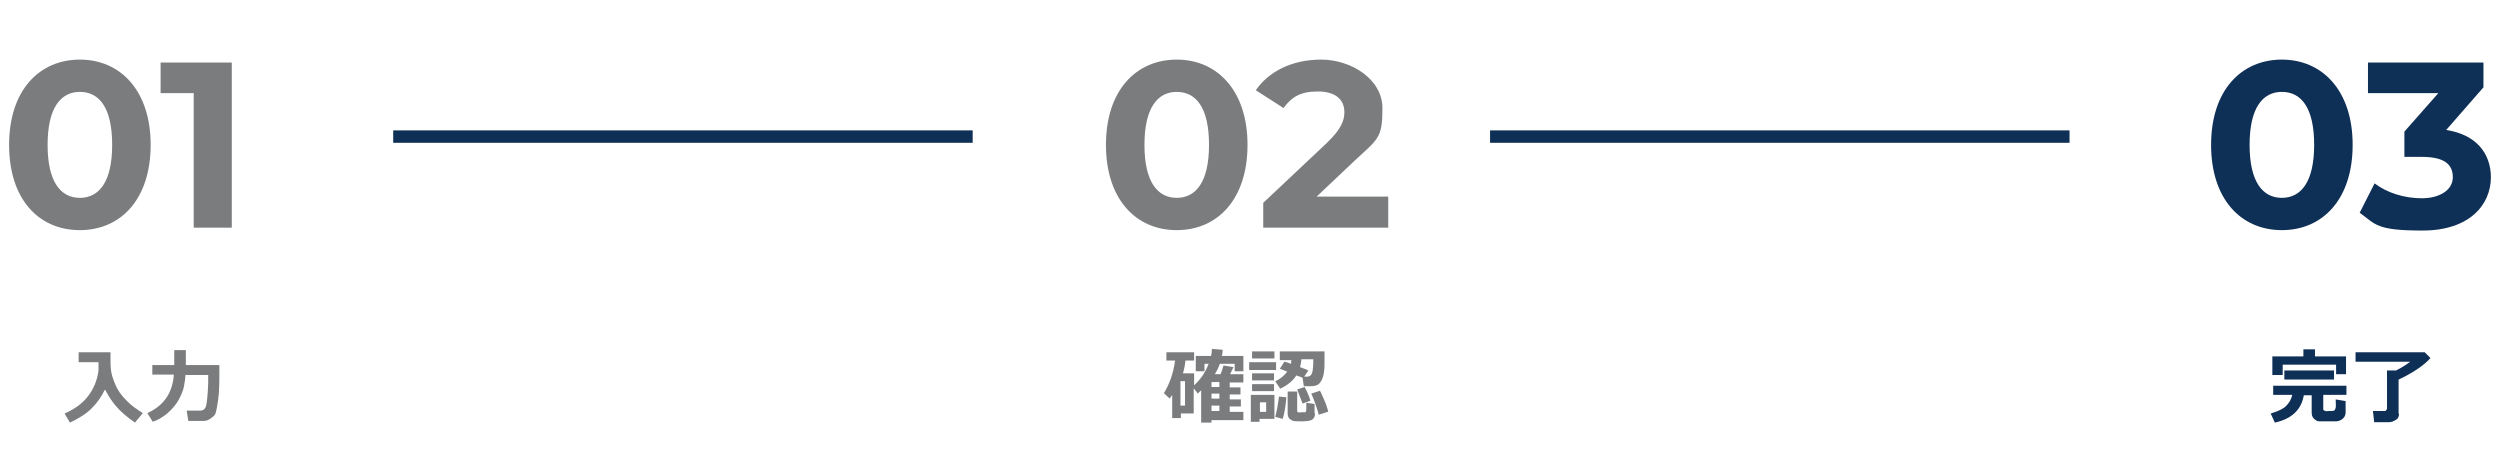
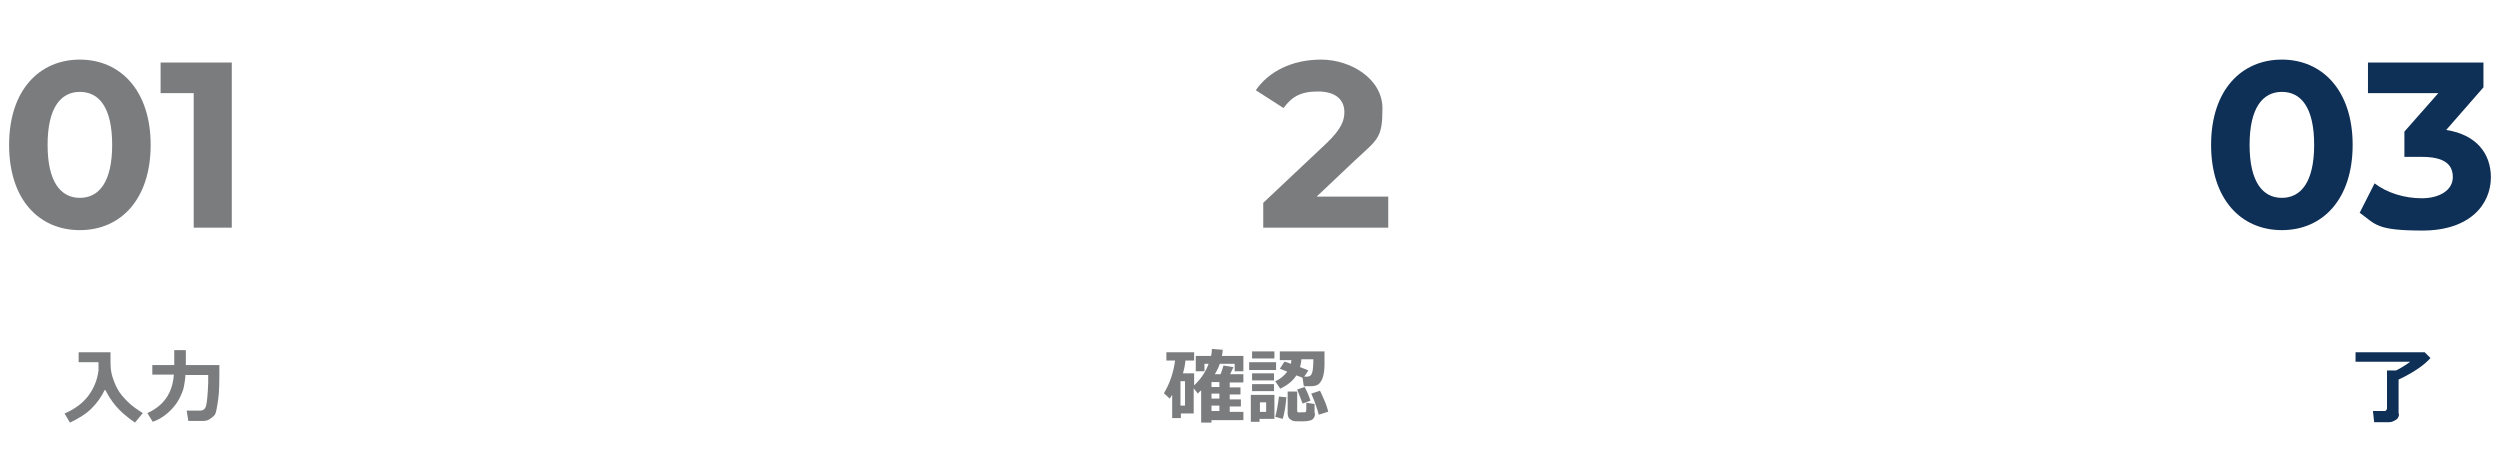
<svg xmlns="http://www.w3.org/2000/svg" id="_レイヤー_1" data-name="レイヤー 1" version="1.1" viewBox="0 0 604 110">
  <defs>
    <style>
      .cls-1 {
        fill: #7a7c7e;
      }

      .cls-1, .cls-2 {
        stroke-width: 0px;
      }

      .cls-2 {
        fill: #0e2f56;
      }

      .cls-3 {
        isolation: isolate;
      }

      .cls-4 {
        fill: none;
        stroke: #0e2f56;
        stroke-width: 3px;
      }
    </style>
  </defs>
  <g id="_グループ_23943" data-name="グループ 23943">
    <g id="_入力" data-name="入力" class="cls-3">
      <g class="cls-3">
        <path class="cls-1" d="M25.3,94.2c-.8,1.7-1.9,3.2-3.2,4.5s-3.1,2.4-5.2,3.4l-1.3-2.2c2.3-1,4.2-2.3,5.6-4.1s2.3-3.9,2.6-6.3v-2h-4.8v-2.4h7.7c0,.2,0,.3,0,.5v1.8c0,1.3.1,2.4.4,3.4s.7,2.1,1.3,3.2,1.5,2.1,2.5,3.1,2.2,1.8,3.6,2.7l-1.9,2.3c-2-1.4-3.5-2.7-4.6-4s-1.9-2.6-2.5-3.8Z" />
        <path class="cls-1" d="M44.8,90.5c0,1-.2,1.8-.3,2.5s-.3,1.4-.7,2.3-.8,1.7-1.5,2.6-1.4,1.6-2.3,2.3-1.9,1.3-3.1,1.7l-1.3-2.1c4-1.8,6.1-4.9,6.4-9.3h-5.2v-2.3h5.3v-3.6h2.8v3.6h8.1v.4c0,3.4,0,6-.3,8s-.5,3.2-.8,3.6-.8.8-1.3,1.1-1,.4-1.5.4-1.7,0-3.6,0l-.4-2.5h3.3c.7,0,1.2-.4,1.4-1.2s.4-2.6.5-5.5v-1.9h-5.4Z" />
      </g>
    </g>
    <g id="_01" data-name=" 01" class="cls-3">
      <g class="cls-3">
        <path class="cls-1" d="M2.2,35c0-13.2,7.3-20.6,17.1-20.6s17.1,7.5,17.1,20.6-7.2,20.6-17.1,20.6S2.2,48.2,2.2,35ZM27.1,35c0-9.1-3.2-12.8-7.8-12.8s-7.8,3.8-7.8,12.8,3.2,12.8,7.8,12.8,7.8-3.8,7.8-12.8Z" />
        <path class="cls-1" d="M56,15.1v39.9h-9.2V22.5h-8v-7.4h17.2Z" />
      </g>
    </g>
    <g id="_確認" data-name="確認" class="cls-3">
      <g class="cls-3">
        <path class="cls-1" d="M288.4,99.9h-3.1v1.1h-2.1v-5.6c-.2.3-.4.6-.6.9l-1.4-1.3c1.4-2.3,2.3-4.9,2.7-7.9h-2.1v-2h6.7v2h-2.1c-.1,1.1-.3,2.1-.6,3.1h2.7v2.9c1.7-1.6,2.8-3.3,3.5-5.2h-1v1.8h-2.1v-3.7h3.7c.1-.5.2-1.1.2-1.7l2.6.2c0,.6-.1,1.1-.2,1.5h5.2v3.7h-2.1v-1.8h-3.6c-.3.9-.7,1.7-1.2,2.5h1.4c.2-.6.5-1.3.7-2.1l2.4.4-.8,1.7h3.2v2h-3.3v1.2h2.6v1.7h-2.6v1.2h2.7v1.7h-2.7v1.3h3.3v2h-7.7v.6h-2.5v-7.8c-.3.3-.6.5-.8.8l-1-1.3v6.2ZM286.3,98v-5.9h-1.1v5.9h1.1ZM294.6,92.3h-1.9v1.2h1.9v-1.2ZM292.7,96.3h1.9v-1.2h-1.9v1.2ZM292.7,99.3h1.9v-1.3h-1.9v1.3Z" />
        <path class="cls-1" d="M308.3,89.4h-6.5v-1.9h6.5v1.9ZM307.9,101.2h-3.6v.7h-2.1v-6.5h5.7v5.8ZM307.9,86.6h-5.4v-1.7h5.4v1.7ZM307.8,91.9h-5.3v-1.7h5.3v1.7ZM307.8,94.5h-5.3v-1.7h5.3v1.7ZM305.9,99.5v-2.3h-1.5v2.3h1.5ZM310.8,95.9c-.2,2.3-.5,4.1-.9,5.3l-1.8-.5c.3-1,.6-2.6.9-4.9l1.9.2ZM313.2,90.7c-.9,1.4-2.2,2.4-3.9,3.2l-1.2-1.8c1.2-.5,2.1-1.3,2.9-2.3-.9-.4-1.5-.6-1.8-.7l1.1-1.7c.3,0,.8.2,1.6.5,0-.3.1-.6.1-.9h-2.8v-2.1h10.8c0,.9,0,1.9,0,3s-.1,2.1-.3,2.9-.6,1.5-1,1.9-1.1.6-1.9.6h-1.8l-.3-2c-.3-.2-.7-.3-1.2-.5ZM317.7,99.9c0,.5-.1.8-.3,1.1s-.5.5-.9.6-1,.2-1.8.2c-1.4,0-2.2,0-2.5-.2s-.6-.3-.8-.6-.3-.7-.3-1.1v-5.3h2.3v4.6c0,.2,0,.3.2.4s.4,0,.9,0,.6,0,.8,0,.3-.3.3-.7,0-.9,0-1.6l2,.3v2.2ZM316.6,96.8l-1.9.7c-.3-.8-.7-1.9-1.3-3.4l1.8-.6c.5.9,1,2,1.4,3.3ZM314.4,86.9c0,.6-.2,1.2-.3,1.8,1.1.4,1.8.7,2,.8l-1,1.5h.7c.6,0,1-.3,1.2-.9s.3-1.7.3-3.3h-2.9ZM320.8,99.5l-2.2.7c-.1-.6-.4-1.4-.8-2.6s-.8-2-1-2.5l2.1-.7c.3.5.6,1.3,1.1,2.4s.7,2,.9,2.6Z" />
      </g>
    </g>
    <g id="_02" data-name=" 02" class="cls-3">
      <g class="cls-3">
-         <path class="cls-1" d="M267.2,35c0-13.2,7.3-20.6,17.1-20.6s17.1,7.5,17.1,20.6-7.2,20.6-17.1,20.6-17.1-7.5-17.1-20.6ZM292.1,35c0-9.1-3.2-12.8-7.8-12.8s-7.8,3.8-7.8,12.8,3.2,12.8,7.8,12.8,7.8-3.8,7.8-12.8Z" />
        <path class="cls-1" d="M335.4,47.5v7.5h-30.2v-6l15.4-14.5c3.5-3.4,4.2-5.4,4.2-7.4,0-3.1-2.2-5-6.4-5s-6.3,1.3-8.3,4l-6.7-4.3c3.1-4.5,8.7-7.4,15.8-7.4s14.8,4.6,14.8,11.8-1.1,7.4-6.7,12.6l-9.2,8.7h17.2Z" />
      </g>
    </g>
    <g id="_完了" data-name="完了" class="cls-3">
      <g class="cls-3">
-         <path class="cls-2" d="M556.6,95.5c-.6,3.5-2.9,5.7-7,6.6l-1-2.2c1.7-.5,3-1.1,3.7-1.8s1.3-1.6,1.5-2.7h-4.6v-2.2h17.7v2.2h-5.6v3.4c0,.1,0,.2.1.3s.2.1.4.2.5,0,.9,0c.6,0,1,0,1.2-.1s.3-.3.4-.7,0-1,0-2l2.4.4v2.7c0,.4-.1.8-.3,1.1s-.5.6-.9.8-.8.3-1.3.3h-1.6c-.9,0-1.6,0-2.2,0s-1-.3-1.4-.7-.5-.9-.5-1.5v-4.1s-2,0-2,0ZM566.9,90.4h-2.5v-2.3h-12.9v2.5h-2.5v-4.5h7.5v-1.7h2.8v1.7h7.5v4.3ZM563.9,91.7h-12v-2.2h12v2.2Z" />
        <path class="cls-2" d="M579.6,100c0,.6-.2,1.1-.7,1.4s-1,.6-1.7.6h-3.6l-.3-2.7h2.8c.2,0,.3,0,.4-.2s.2-.2.2-.4v-9.2h2.2c1-.5,2.2-1.2,3.4-2.1h-13.2v-2.3h16.7l1.4,1.4c-.7.8-1.7,1.7-3.2,2.7s-3,1.8-4.5,2.5v8.2Z" />
      </g>
    </g>
    <g id="_03" data-name=" 03" class="cls-3">
      <g class="cls-3">
        <path class="cls-2" d="M534.2,35c0-13.2,7.3-20.6,17.1-20.6s17.1,7.5,17.1,20.6-7.2,20.6-17.1,20.6-17.1-7.5-17.1-20.6ZM559.1,35c0-9.1-3.2-12.8-7.8-12.8s-7.8,3.8-7.8,12.8,3.2,12.8,7.8,12.8,7.8-3.8,7.8-12.8Z" />
        <path class="cls-2" d="M601.8,42.8c0,6.7-5.2,12.9-16.5,12.9s-11.3-1.5-15.2-4.3l3.6-7.1c3,2.3,7.2,3.6,11.4,3.6s7.5-1.9,7.5-5.1-2.2-4.9-7.5-4.9h-4.2v-6.1l8.2-9.3h-17v-7.4h27.9v6l-9,10.3c7.2,1.1,10.8,5.6,10.8,11.5Z" />
      </g>
    </g>
-     <path id="_パス_156269" data-name="パス 156269" class="cls-4" d="M95,33h140" />
-     <path id="_パス_156270" data-name="パス 156270" class="cls-4" d="M360,33h140" />
  </g>
</svg>